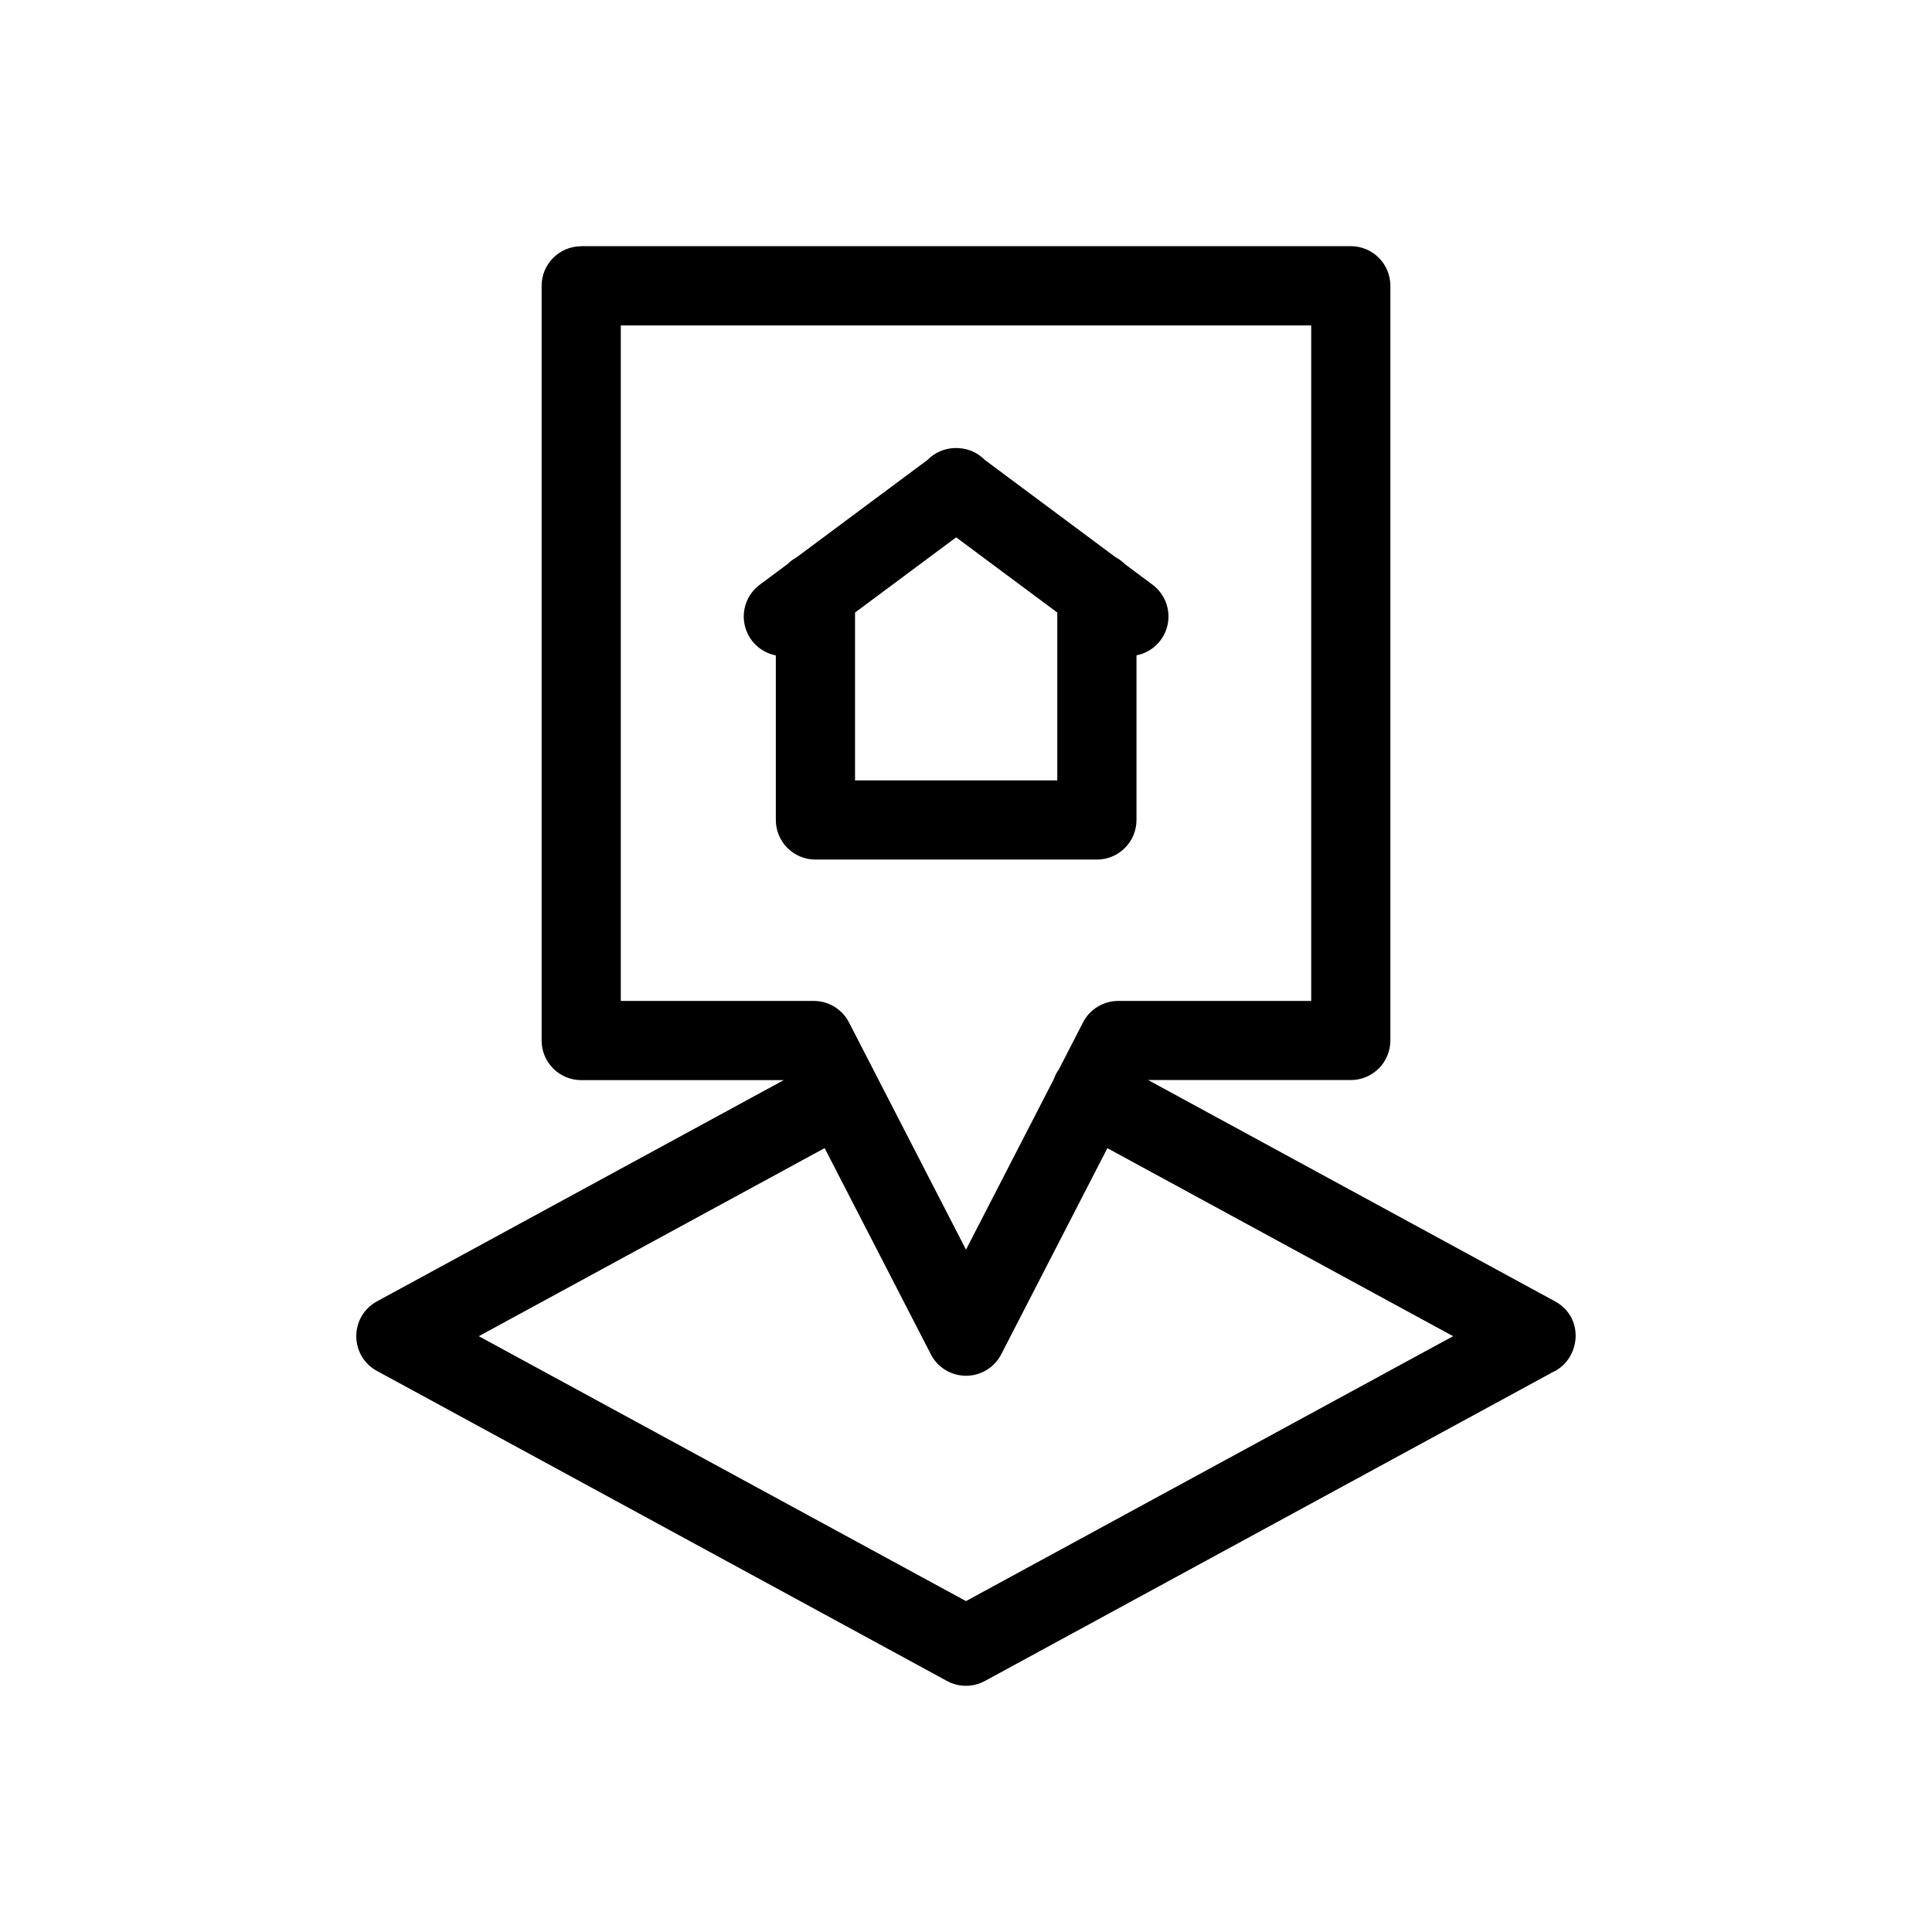
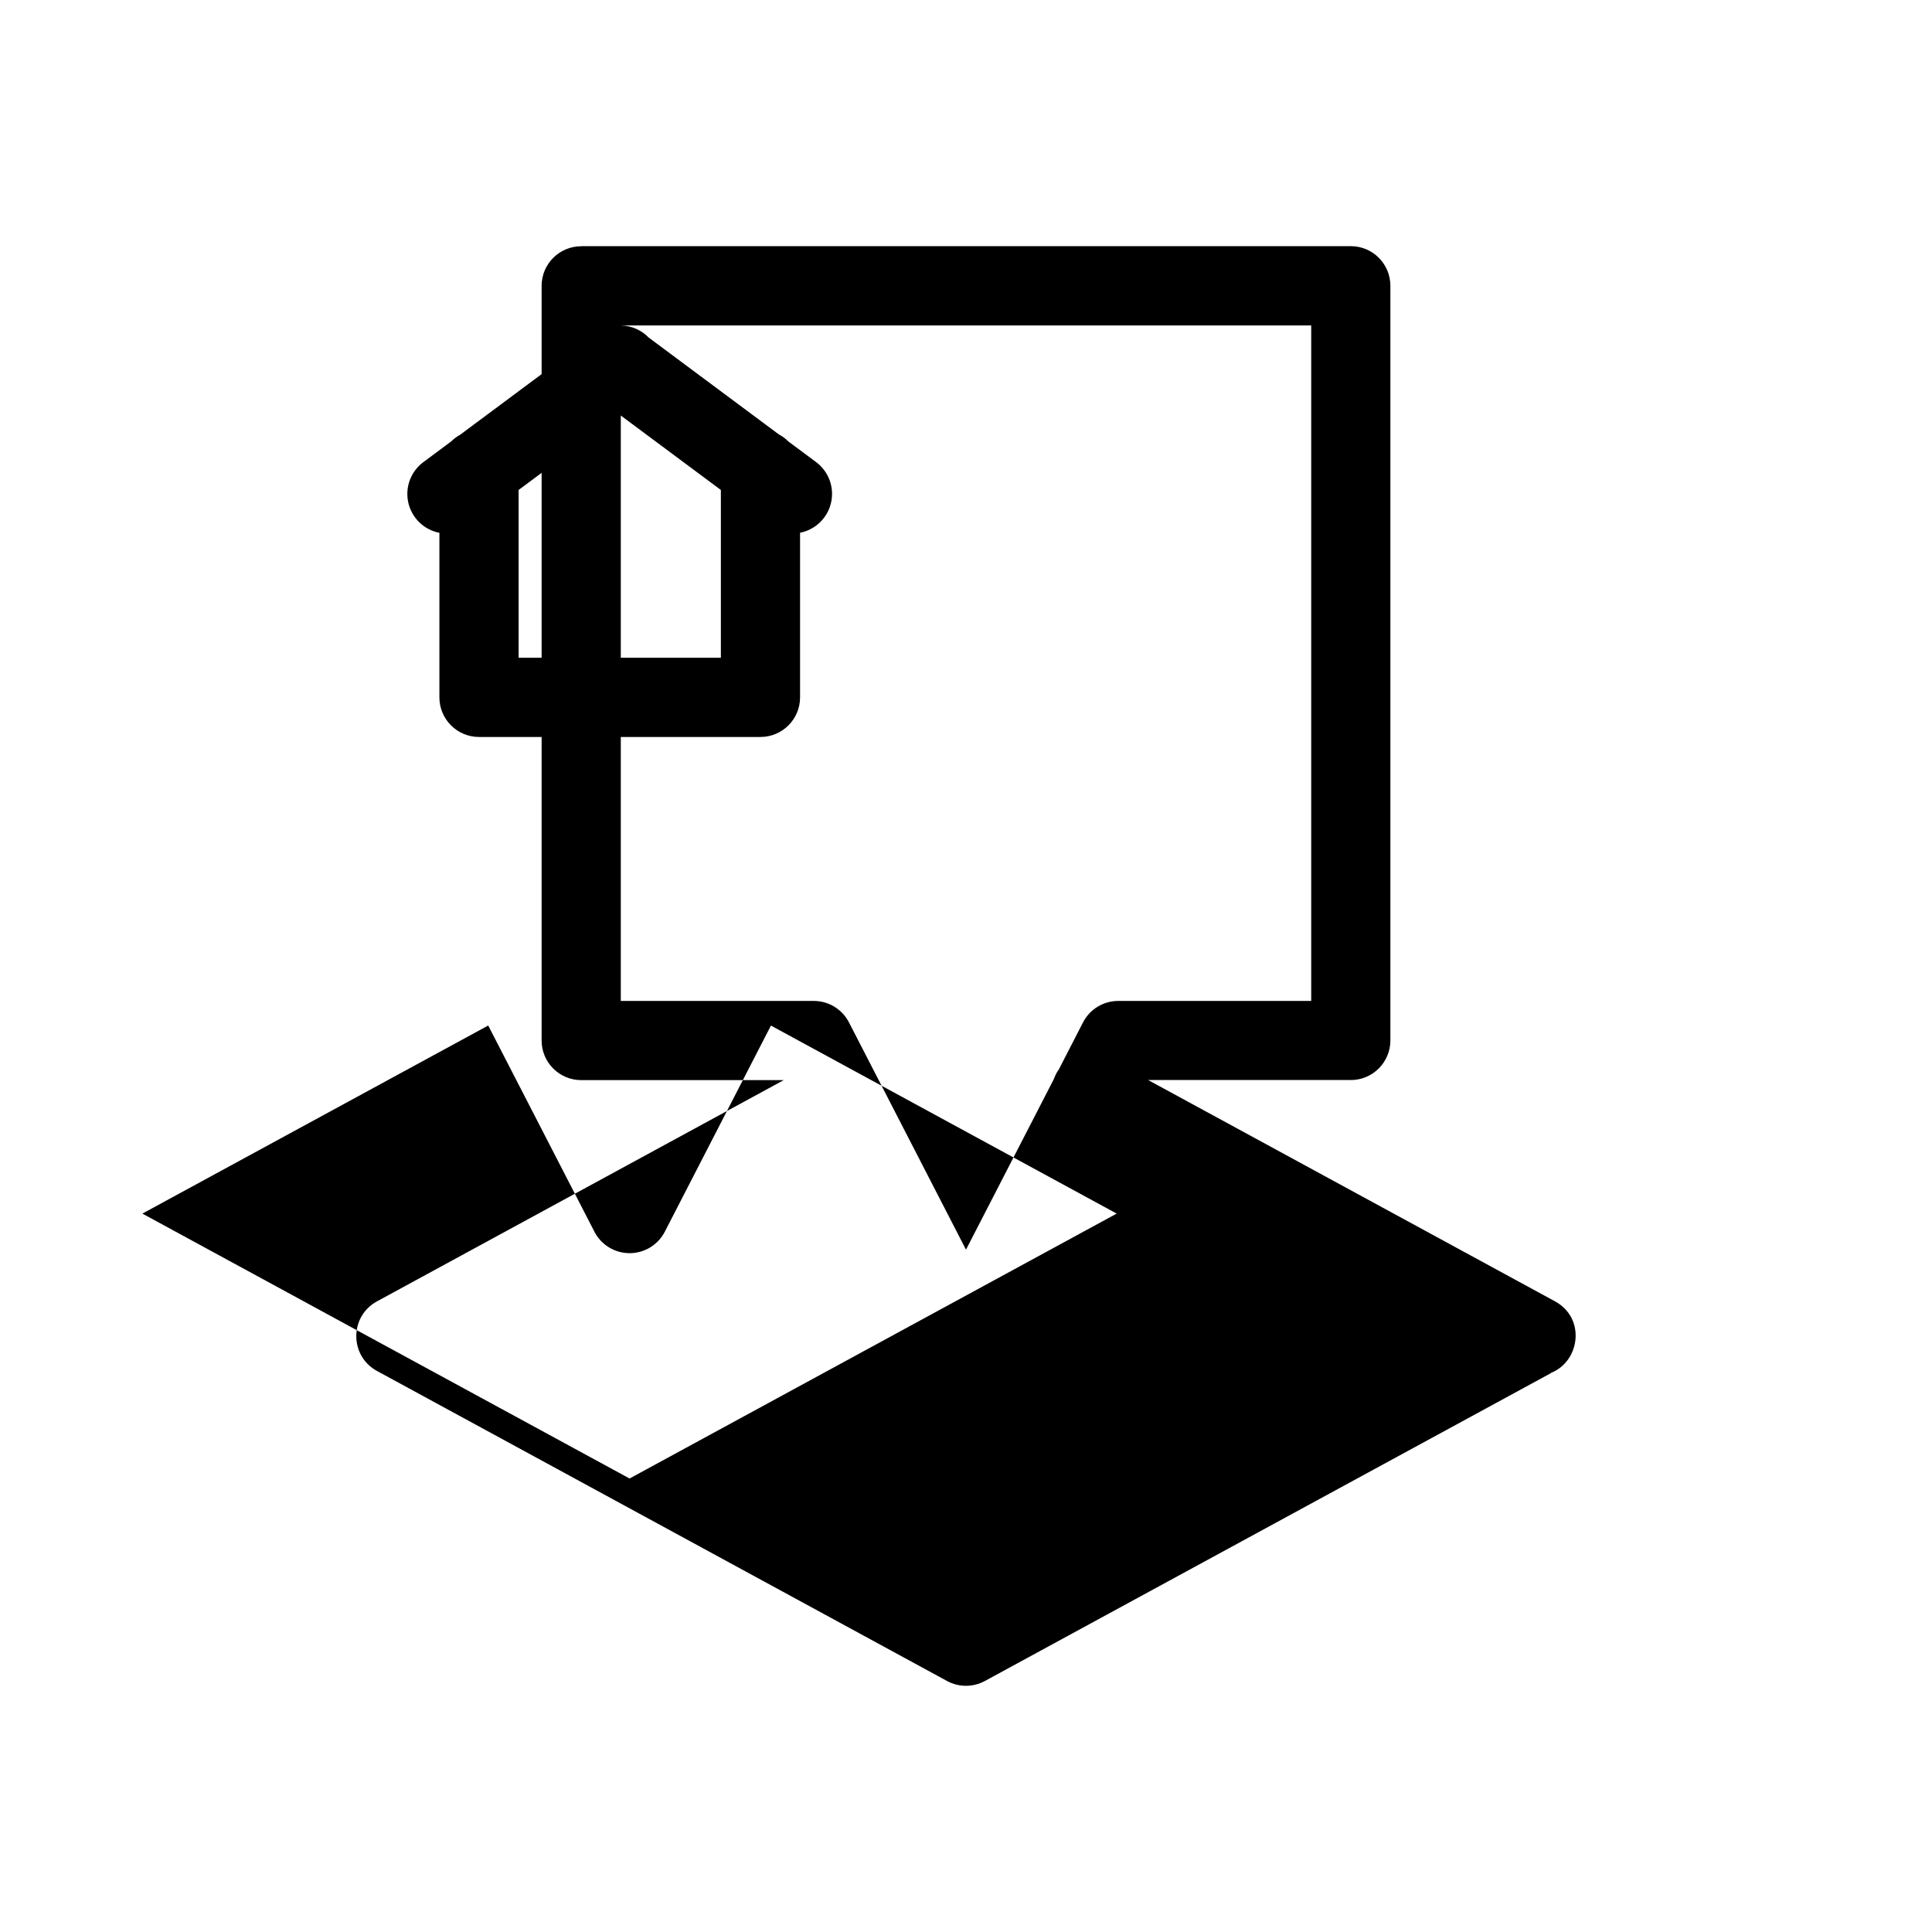
<svg xmlns="http://www.w3.org/2000/svg" fill="#000000" width="800px" height="800px" version="1.1" viewBox="144 144 512 512">
-   <path d="m298.03 209.26c-5.797 0-10.496 4.699-10.496 10.492v200c0 5.793 4.699 10.492 10.496 10.492h53.672l-107.8 58.633c-7.305 3.977-7.305 14.461 0 18.438l151.07 82.164c3.129 1.703 6.906 1.703 10.035 0l150.09-81.633h-0.117c7.691-2.977 9.383-14.484 1.086-18.992l-107.8-58.633h53.703v0.004c5.797 0 10.492-4.699 10.496-10.496v-200c-0.004-5.797-4.699-10.492-10.496-10.496h-203.95zm10.496 20.988h182.96v179.01h-51.148c-3.926 0-7.527 2.195-9.324 5.688l-6.406 12.453c-0.609 0.805-1.012 1.723-1.375 2.664l-23.234 45.113-31.012-60.23c-1.801-3.496-5.406-5.691-9.336-5.688h-51.133v-179.01zm89.156 32.488h-0.004c-0.117 0.004-0.23 0.004-0.348 0.012-0.18-0.004-0.363-0.004-0.543 0-2.644 0.125-5.148 1.25-7 3.144l-34.691 25.809c-0.871 0.477-1.672 1.07-2.379 1.773l-7.367 5.484v-0.004c-3.344 2.481-4.906 6.699-3.984 10.758 0.922 4.055 4.152 7.188 8.238 7.981v43.609-0.004c0 5.797 4.695 10.496 10.492 10.496h74.594c5.793 0 10.492-4.699 10.492-10.496v-43.629c4.074-0.797 7.297-3.922 8.215-7.973 0.922-4.047-0.633-8.258-3.961-10.742l-7.297-5.434v0.004c-0.754-0.758-1.617-1.398-2.562-1.898l-34.539-25.703c-1.895-1.949-4.473-3.09-7.195-3.176-0.047-0.004-0.094-0.008-0.141-0.012zm-0.289 23.664 26.801 19.934v44.469h-53.602v-44.469zm-34.855 161.86 28.145 54.637-0.008 0.004c1.801 3.492 5.402 5.691 9.332 5.691 3.934 0 7.535-2.199 9.332-5.691l28.125-54.625 91.625 49.828-129.09 70.203-129.11-70.203 91.645-49.84z" />
+   <path d="m298.03 209.26c-5.797 0-10.496 4.699-10.496 10.492v200c0 5.793 4.699 10.492 10.496 10.492h53.672l-107.8 58.633c-7.305 3.977-7.305 14.461 0 18.438l151.07 82.164c3.129 1.703 6.906 1.703 10.035 0l150.09-81.633h-0.117c7.691-2.977 9.383-14.484 1.086-18.992l-107.8-58.633h53.703v0.004c5.797 0 10.492-4.699 10.496-10.496v-200c-0.004-5.797-4.699-10.492-10.496-10.496h-203.95zm10.496 20.988h182.96v179.01h-51.148c-3.926 0-7.527 2.195-9.324 5.688l-6.406 12.453c-0.609 0.805-1.012 1.723-1.375 2.664l-23.234 45.113-31.012-60.23c-1.801-3.496-5.406-5.691-9.336-5.688h-51.133v-179.01zh-0.004c-0.117 0.004-0.23 0.004-0.348 0.012-0.18-0.004-0.363-0.004-0.543 0-2.644 0.125-5.148 1.25-7 3.144l-34.691 25.809c-0.871 0.477-1.672 1.07-2.379 1.773l-7.367 5.484v-0.004c-3.344 2.481-4.906 6.699-3.984 10.758 0.922 4.055 4.152 7.188 8.238 7.981v43.609-0.004c0 5.797 4.695 10.496 10.492 10.496h74.594c5.793 0 10.492-4.699 10.492-10.496v-43.629c4.074-0.797 7.297-3.922 8.215-7.973 0.922-4.047-0.633-8.258-3.961-10.742l-7.297-5.434v0.004c-0.754-0.758-1.617-1.398-2.562-1.898l-34.539-25.703c-1.895-1.949-4.473-3.09-7.195-3.176-0.047-0.004-0.094-0.008-0.141-0.012zm-0.289 23.664 26.801 19.934v44.469h-53.602v-44.469zm-34.855 161.86 28.145 54.637-0.008 0.004c1.801 3.492 5.402 5.691 9.332 5.691 3.934 0 7.535-2.199 9.332-5.691l28.125-54.625 91.625 49.828-129.09 70.203-129.11-70.203 91.645-49.84z" />
</svg>